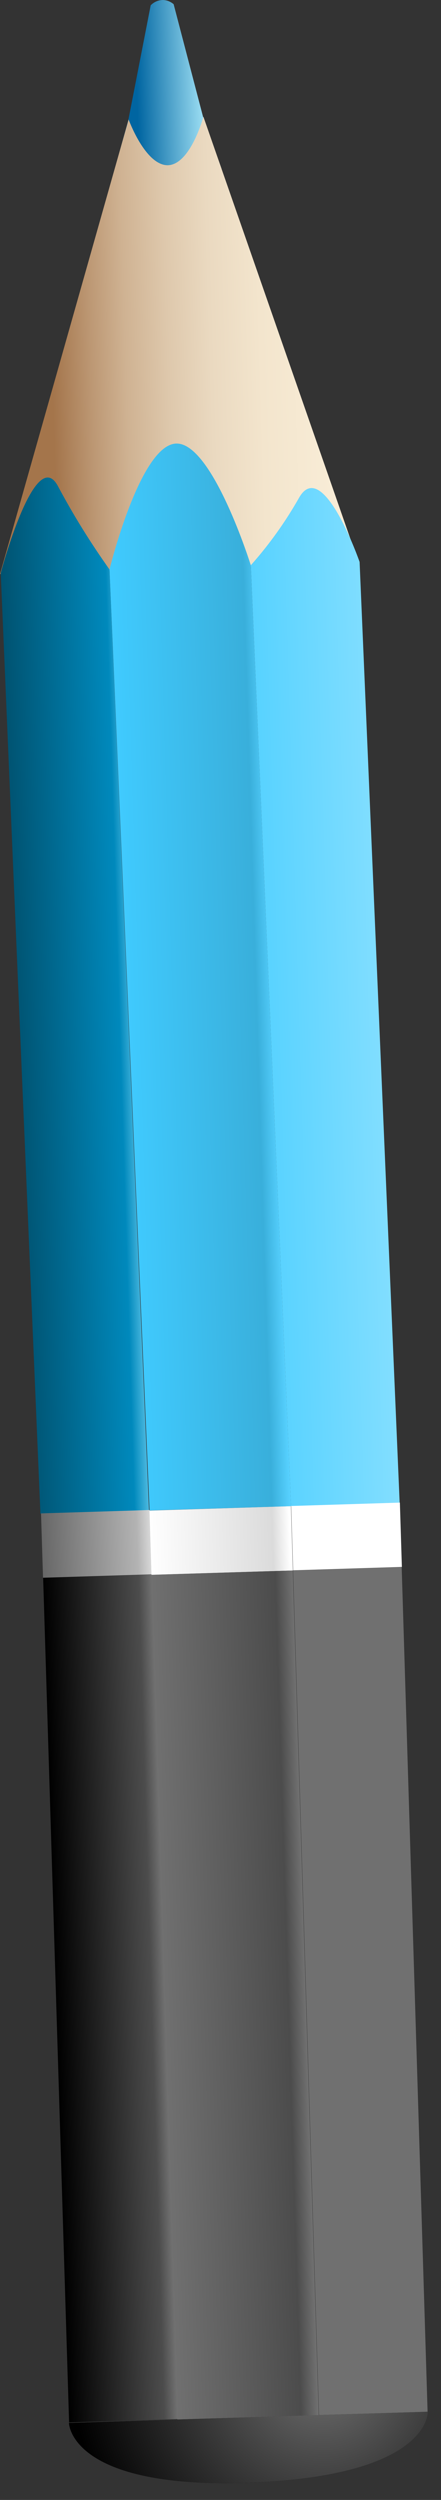
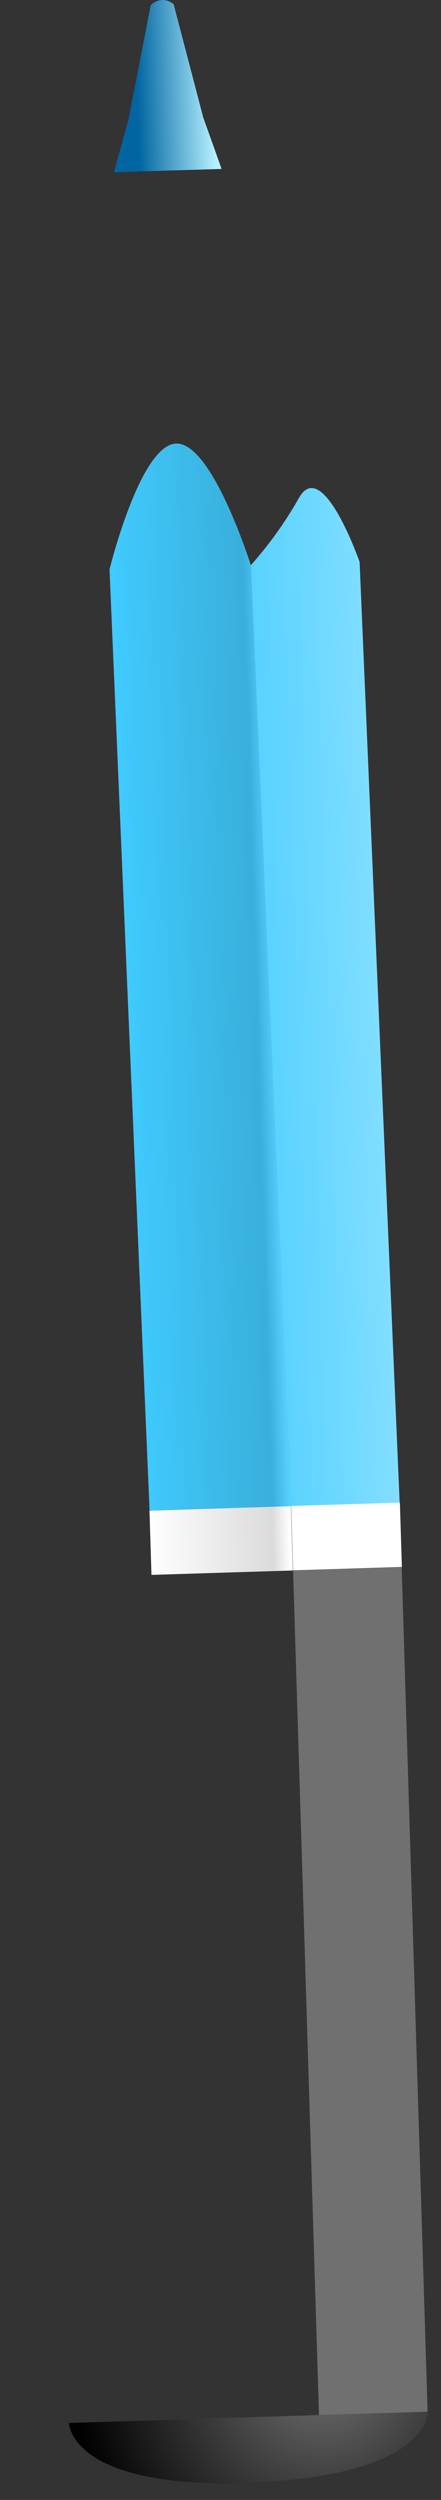
<svg xmlns="http://www.w3.org/2000/svg" width="24" height="136" viewBox="0 0 24 136" fill="none">
  <rect x="0" y="0" width="24" height="136" fill="#333333" stroke="none" />
  <path d="M8.86 0C8.737 0.003 8.615 0.029 8.501 0.079C8.388 0.129 8.286 0.201 8.2 0.29L6.99 6.5L6.2 9.37L12.06 9.19L11.06 6.39L9.45 0.23C9.286 0.087 9.078 0.005 8.86 0Z" fill="url(#paint0_linear_14_1721)" />
-   <path d="M9.13 8.99C7.9 8.99 7 6.5 7 6.5L0 31.23L19.53 30.64L11.07 6.35C11.07 6.35 10.37 8.96 9.13 8.99Z" fill="url(#paint1_linear_14_1721)" />
-   <path d="M5.96 30.98C4.93 29.535 3.995 28.025 3.16 26.46C1.92 24.1 0.04 31.17 0.04 31.17L2.2 82.35L8.11 82.17L5.96 30.98Z" fill="url(#paint2_linear_14_1721)" />
-   <path d="M8.265 85.652L2.348 85.834L3.76 131.782L9.677 131.6L8.265 85.652Z" fill="url(#paint3_linear_14_1721)" />
  <path d="M19.57 30.57C19.57 30.57 17.57 24.83 16.28 27.07C15.536 28.386 14.655 29.62 13.65 30.75L15.84 81.94L21.75 81.76L19.57 30.57Z" fill="url(#paint4_linear_14_1721)" />
  <path d="M15.95 85.43L17.36 131.38L23.27 131.2L21.86 85.25L15.95 85.43Z" fill="url(#paint5_linear_14_1721)" />
  <path d="M13.65 30.75C13.65 30.75 11.56 24.07 9.59 24.13C7.62 24.19 5.96 30.98 5.96 30.98L8.14 82.17L15.84 81.94L13.65 30.75Z" fill="url(#paint6_linear_14_1721)" />
-   <path d="M8.14 82.147L2.232 82.33L2.341 85.828L8.248 85.646L8.14 82.147Z" fill="url(#paint7_linear_14_1721)" />
  <path d="M21.762 81.744L15.845 81.928L15.954 85.427L21.871 85.243L21.762 81.744Z" fill="url(#paint8_linear_14_1721)" />
  <path d="M15.832 81.938L8.135 82.177L8.244 85.676L15.94 85.437L15.832 81.938Z" fill="url(#paint9_linear_14_1721)" />
-   <path d="M15.935 85.436L8.238 85.672L9.65 131.621L17.346 131.384L15.935 85.436Z" fill="url(#paint10_linear_14_1721)" />
  <path d="M13.62 135.06C3.78 135.43 3.75 131.81 3.75 131.81L23.27 131.2C23.27 131.2 23.46 134.68 13.62 135.06Z" fill="url(#paint11_linear_14_1721)" />
  <path style="mix-blend-mode:overlay" d="M13.62 135.06C3.78 135.43 3.75 131.81 3.75 131.81L23.27 131.2C23.27 131.2 23.46 134.68 13.62 135.06Z" fill="url(#paint12_radial_14_1721)" />
  <defs>
    <linearGradient id="paint0_linear_14_1721" x1="11.574" y1="4.579" x2="7.436" y2="4.706" gradientUnits="userSpaceOnUse">
      <stop stop-color="#B3F0FF" />
      <stop offset="1" stop-color="#0065A1" />
    </linearGradient>
    <linearGradient id="paint1_linear_14_1721" x1="2.79" y1="18.895" x2="23.9" y2="18.247" gradientUnits="userSpaceOnUse">
      <stop stop-color="#A4754B" />
      <stop offset="0.01" stop-color="#A6784F" />
      <stop offset="0.1" stop-color="#BC9773" />
      <stop offset="0.19" stop-color="#CFB292" />
      <stop offset="0.3" stop-color="#DEC8AC" />
      <stop offset="0.41" stop-color="#EAD9C0" />
      <stop offset="0.54" stop-color="#F3E5CD" />
      <stop offset="0.71" stop-color="#F8ECD6" />
      <stop offset="1" stop-color="#F9EED8" />
    </linearGradient>
    <linearGradient id="paint2_linear_14_1721" x1="0.714" y1="54.236" x2="7.241" y2="54.035" gradientUnits="userSpaceOnUse">
      <stop stop-color="#005270" />
      <stop offset="0.88" stop-color="#0089BC" />
      <stop offset="1" stop-color="#4CB9E0" />
    </linearGradient>
    <linearGradient id="paint3_linear_14_1721" x1="3.045" y1="108.843" x2="8.952" y2="108.662" gradientUnits="userSpaceOnUse">
      <stop />
      <stop offset="0.88" stop-color="#4C4C4C" />
      <stop offset="1" stop-color="#707070" />
    </linearGradient>
    <linearGradient id="paint4_linear_14_1721" x1="14.343" y1="54.327" x2="20.87" y2="54.127" gradientUnits="userSpaceOnUse">
      <stop stop-color="#57D2FF" />
      <stop offset="1" stop-color="#82DEFF" />
    </linearGradient>
    <linearGradient id="paint5_linear_14_1721" x1="16.616" y1="108.423" x2="22.533" y2="108.241" gradientUnits="userSpaceOnUse">
      <stop stop-color="#707070" />
      <stop offset="1" stop-color="#707070" />
    </linearGradient>
    <linearGradient id="paint6_linear_14_1721" x1="6.606" y1="53.234" x2="14.912" y2="52.979" gradientUnits="userSpaceOnUse">
      <stop stop-color="#40CBFF" />
      <stop offset="0.88" stop-color="#39AFDB" />
      <stop offset="1" stop-color="#57D1FF" />
    </linearGradient>
    <linearGradient id="paint7_linear_14_1721" x1="2.274" y1="84.11" x2="8.181" y2="83.928" gradientUnits="userSpaceOnUse">
      <stop stop-color="#676767" />
      <stop offset="0.88" stop-color="#B3B3B3" />
      <stop offset="1" stop-color="#D7D7D7" />
    </linearGradient>
    <linearGradient id="paint8_linear_14_1721" x1="15.884" y1="83.693" x2="21.801" y2="83.511" gradientUnits="userSpaceOnUse">
      <stop stop-color="white" />
      <stop offset="1" stop-color="white" />
    </linearGradient>
    <linearGradient id="paint9_linear_14_1721" x1="8.076" y1="83.81" x2="15.772" y2="83.571" gradientUnits="userSpaceOnUse">
      <stop stop-color="white" />
      <stop offset="0.88" stop-color="#DBDBDB" />
      <stop offset="1" stop-color="white" />
    </linearGradient>
    <linearGradient id="paint10_linear_14_1721" x1="8.914" y1="108.652" x2="16.611" y2="108.416" gradientUnits="userSpaceOnUse">
      <stop stop-color="#707070" />
      <stop offset="0.88" stop-color="#4C4C4C" />
      <stop offset="1" stop-color="#707070" />
    </linearGradient>
    <linearGradient id="paint11_linear_14_1721" x1="13.581" y1="135.019" x2="13.47" y2="131.41" gradientUnits="userSpaceOnUse">
      <stop />
      <stop offset="0.69" stop-color="#4C4C4C" />
      <stop offset="1" stop-color="#707070" />
    </linearGradient>
    <radialGradient id="paint12_radial_14_1721" cx="0" cy="0" r="1" gradientUnits="userSpaceOnUse" gradientTransform="translate(17.541 129.074) rotate(-1.76) scale(13.54)">
      <stop stop-color="#707070" />
      <stop offset="1" />
    </radialGradient>
  </defs>
</svg>